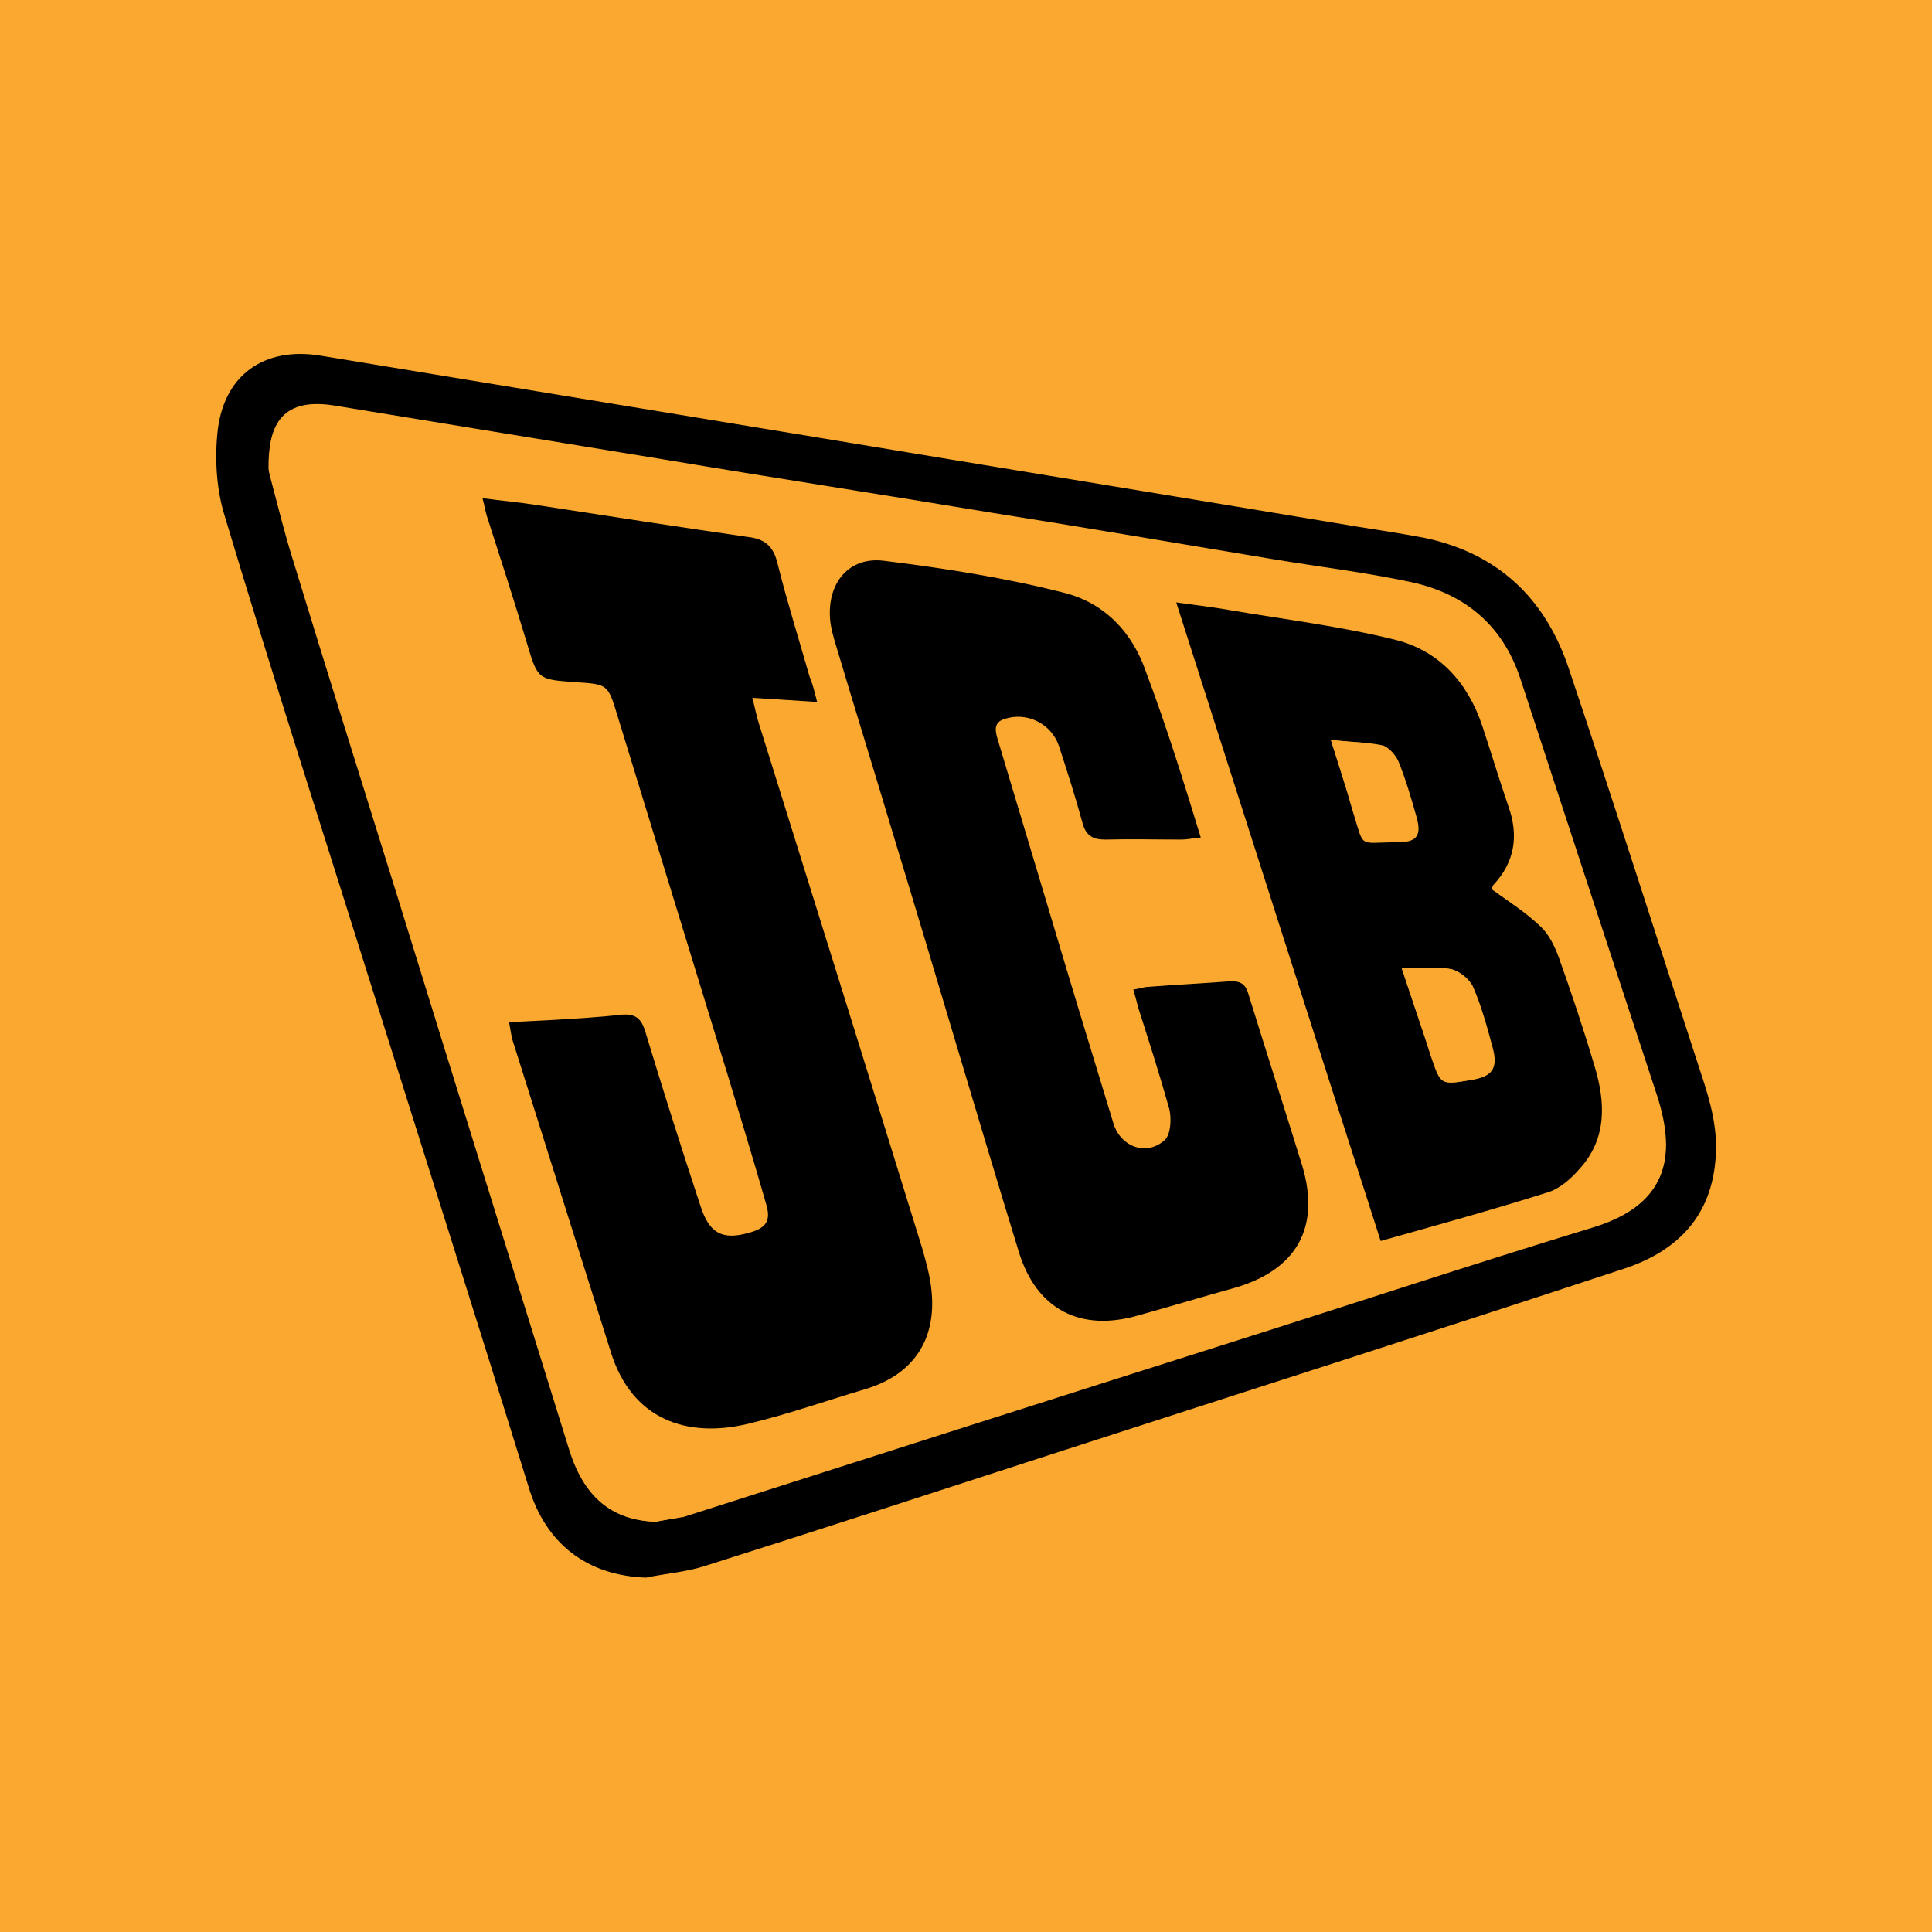
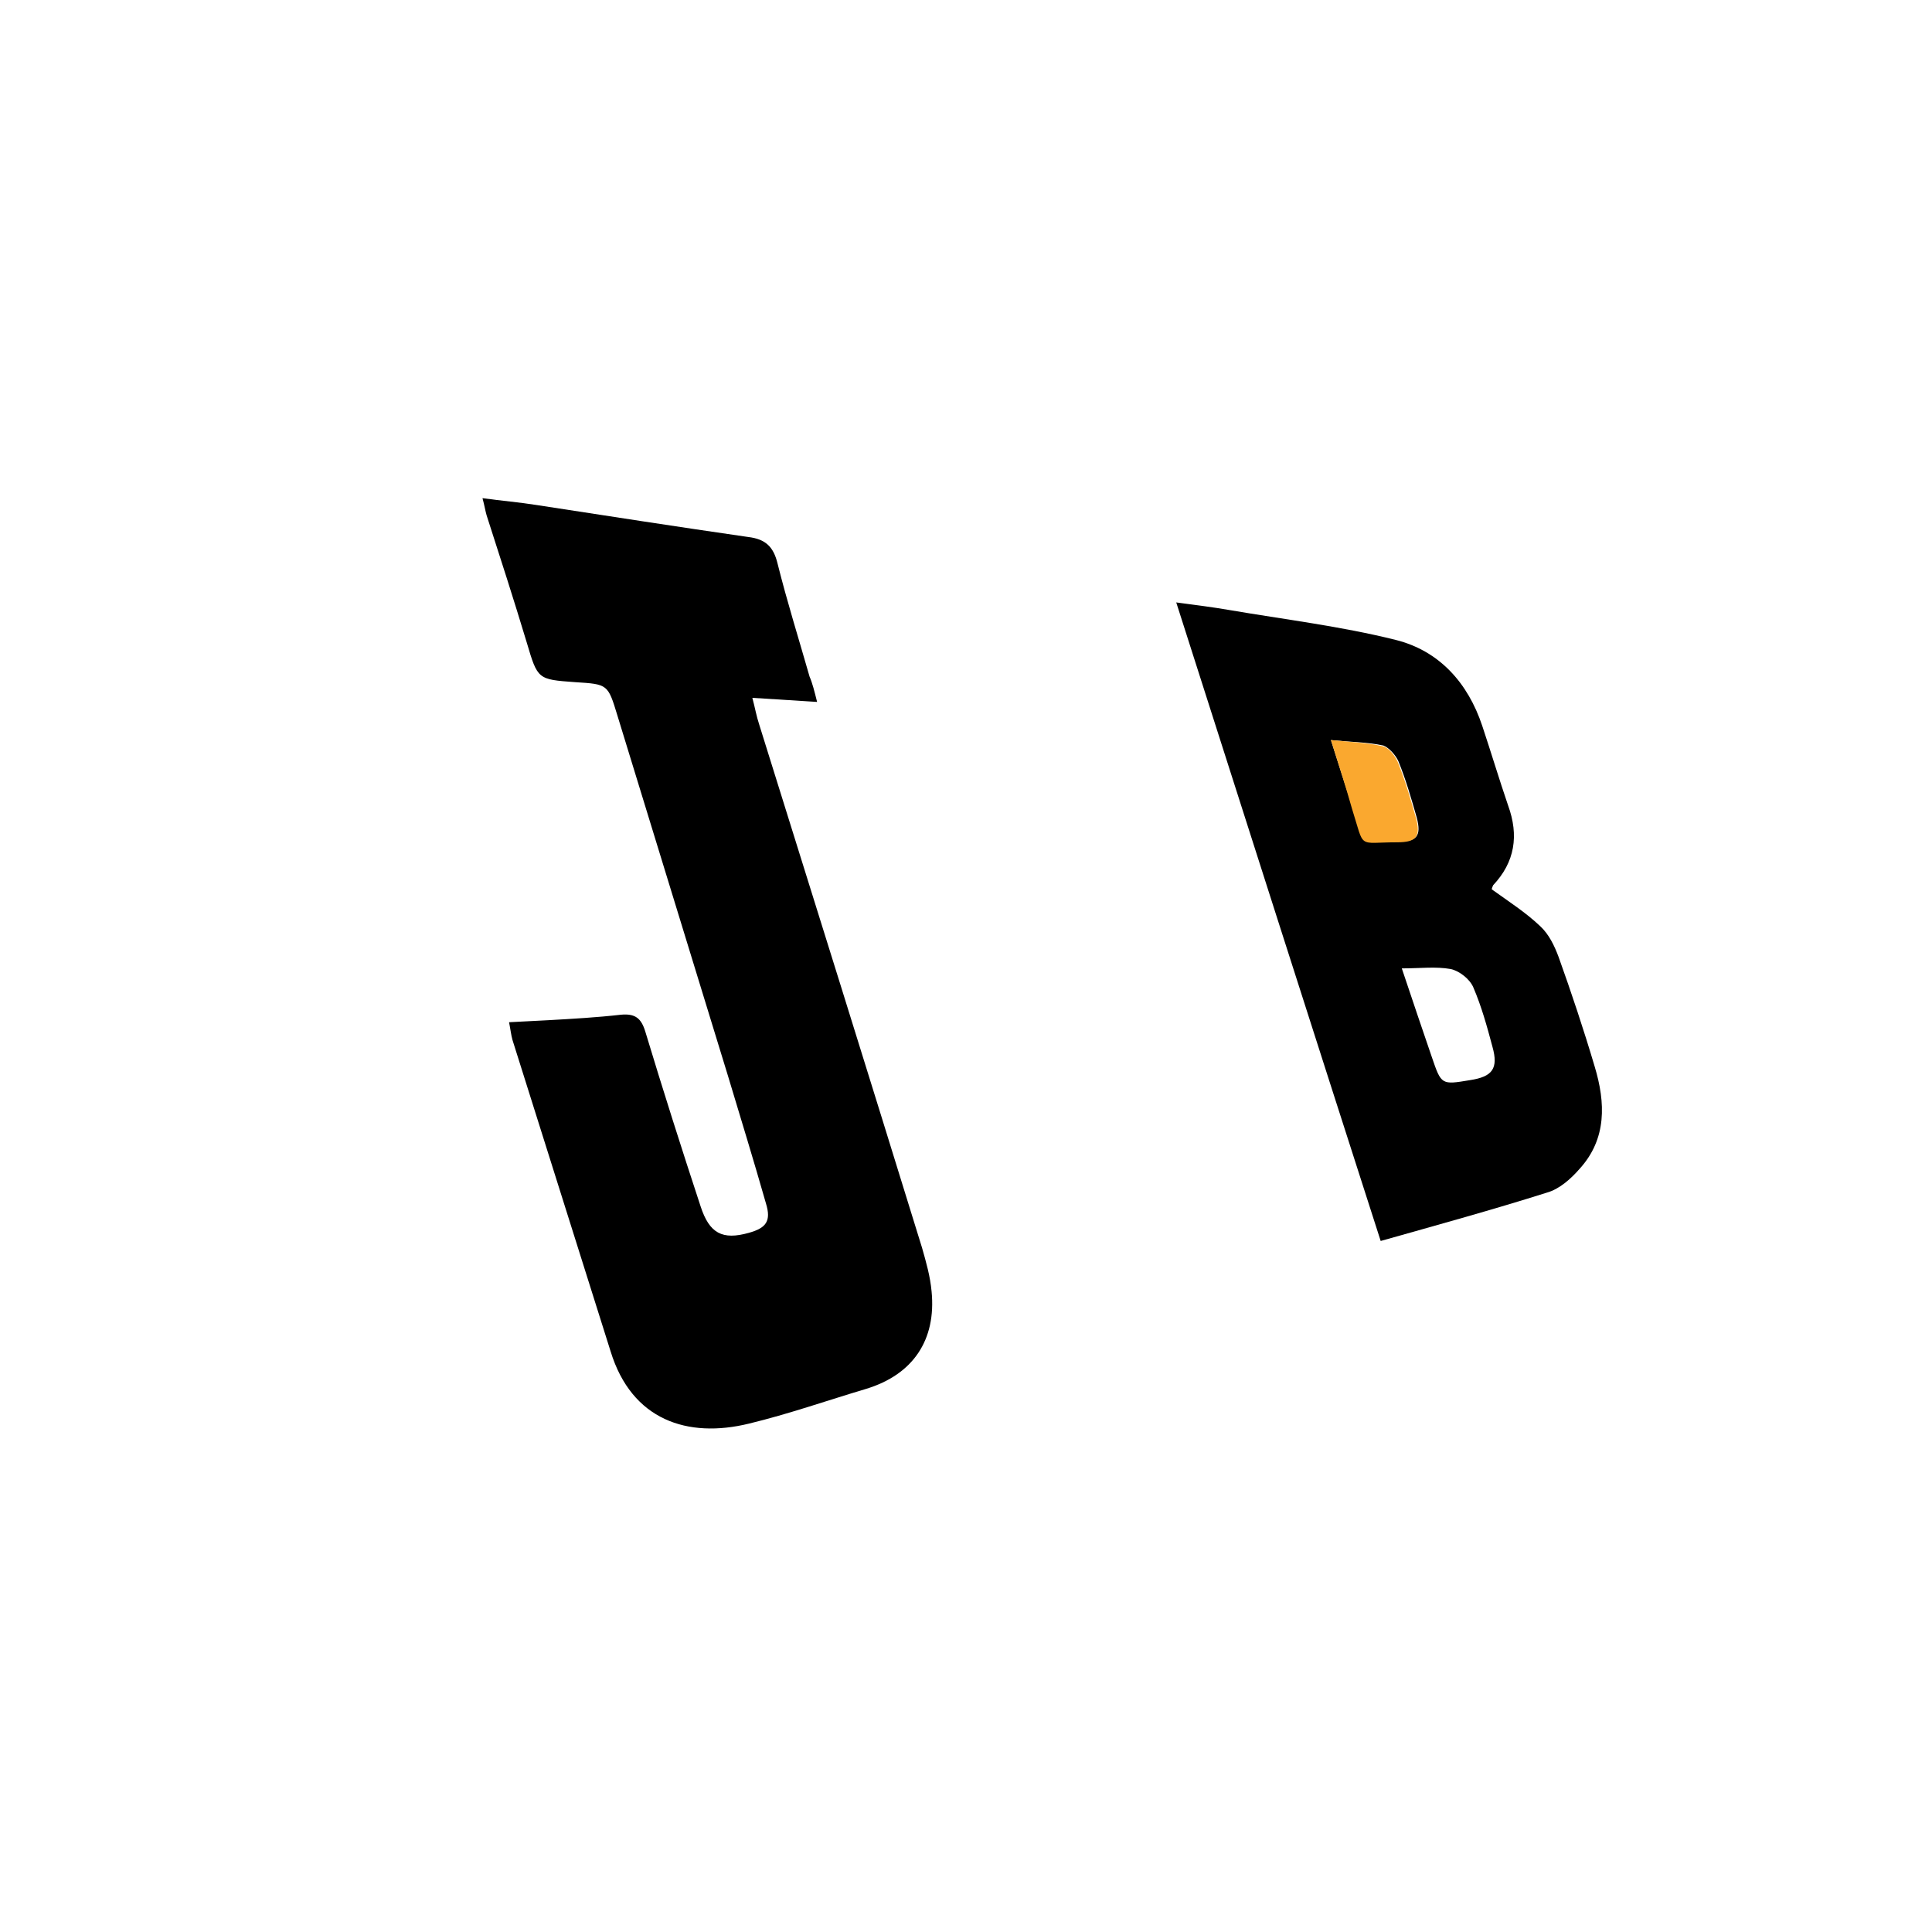
<svg xmlns="http://www.w3.org/2000/svg" version="1.1" id="Layer_1" x="0px" y="0px" viewBox="0 0 283.5 283.5" style="enable-background:new 0 0 283.5 283.5;" xml:space="preserve">
  <style type="text/css">
	.st0{fill:#FAA82F;}
</style>
-   <rect x="0" class="st0" width="283.5" height="283.5" />
  <g>
-     <path d="M94.8,231.5c-8.7-0.3-14.7-5-17.2-13.2c-7.4-23.9-15-47.8-22.5-71.7c-7.4-23.6-15-47.1-22.1-70.8   c-1.2-3.8-1.5-8.2-1.1-12.2c0.8-8.5,6.8-12.8,15.2-11.4c24.3,4,48.6,8,72.9,12c26.5,4.4,52.9,8.7,79.3,13.1c3.2,0.5,6.4,1,9.6,1.6   c10.7,2.2,17.7,8.7,21.2,18.9c6.7,19.9,13,39.8,19.5,59.7c1.4,4.2,2.6,8.4,2.1,13c-0.8,8.5-6.1,13.3-13.5,15.7   c-27.9,9.2-55.8,18.1-83.6,27.1c-17,5.5-34.1,11.1-51.2,16.5C100.6,230.7,97.6,230.9,94.8,231.5z M96.2,223.3   c1.4-0.3,2.9-0.4,4.2-0.9c26.8-8.5,53.7-17.1,80.6-25.7c17.6-5.6,35.2-11.4,52.9-16.8c10.8-3.3,12.1-10.2,9.3-19   c-6.7-20.4-13.4-40.8-20.1-61.3c-2.6-7.9-8.2-12.5-16.1-14.2c-6.6-1.4-13.2-2.2-19.9-3.3c-13.9-2.3-27.9-4.7-41.8-6.9   c-15.6-2.6-31.3-5-46.8-7.6c-16.5-2.7-33-5.4-49.5-8.1c-8.2-1.3-9.6,3.6-9.5,8.9c0,0.4,0,0.8,0.2,1.2c1.1,4.1,2.1,8.3,3.4,12.4   c5,16.5,10.2,32.9,15.3,49.3c8.4,27.1,16.9,54.3,25.3,81.5C85.7,219.7,89.8,223,96.2,223.3z" />
-     <path class="st0" d="M96.2,223.3c-6.3-0.2-10.4-3.5-12.6-10.3c-8.4-27.1-16.9-54.3-25.3-81.5C53.2,115.1,48,98.6,43,82.2   c-1.3-4.1-2.3-8.3-3.4-12.4c-0.1-0.4-0.2-0.8-0.2-1.2c0-5.3,1.3-10.2,9.5-8.9c16.5,2.6,33,5.4,49.5,8.1c15.6,2.5,31.3,5,46.8,7.6   c13.9,2.3,27.9,4.7,41.8,6.9c6.6,1.1,13.3,1.9,19.9,3.3c8,1.7,13.5,6.3,16.1,14.2c6.7,20.4,13.4,40.8,20.1,61.3   c2.9,8.7,1.5,15.7-9.3,19c-17.7,5.4-35.2,11.2-52.9,16.8c-26.8,8.5-53.7,17.1-80.6,25.7C99,222.8,97.6,223,96.2,223.3z M119.9,103   c-0.4-1.7-0.7-2.7-1-3.8c-1.6-5.5-3.3-11-4.7-16.6c-0.6-2.5-1.7-3.5-4.3-3.9c-10.4-1.5-20.8-3.1-31.1-4.7c-2.5-0.4-5-0.6-7.9-1   c0.3,1.1,0.4,1.8,0.6,2.5c1.9,6.3,4,12.5,5.9,18.7c1.7,5.3,1.6,5.4,7.1,5.8c4.9,0.3,4.8,0.3,6.2,4.9c5.4,17.6,10.8,35.2,16.2,52.8   c1.9,6.3,3.8,12.5,5.6,18.8c0.7,2.5,0,3.5-2.5,4.3c-3.9,1.1-5.8,0.1-7.1-3.9c-2.8-8.5-5.5-17-8.1-25.6c-0.6-2-1.6-2.8-3.6-2.5   c-3.5,0.4-7.1,0.6-10.6,0.8c-1.8,0.1-3.6,0.2-5.8,0.3c0.2,1.1,0.3,1.8,0.5,2.6c4.8,15.2,9.6,30.5,14.4,45.7   c3.2,10.1,11.4,12.8,20.3,10.6c5.8-1.4,11.5-3.3,17.2-5.1c6.8-2.1,10.3-7.2,9.6-14.3c-0.2-2.1-0.8-4.3-1.4-6.4   c-8-25.6-16-51.2-23.9-76.8c-0.4-1.2-0.6-2.4-1-3.9C113.7,102.6,116.6,102.8,119.9,103z M176.2,122.9c-2.7-8.5-5.2-16.5-7.8-24.5   c-1.9-6-6.2-10.3-12-11.7c-8.6-2.1-17.5-3.5-26.4-4.7c-5.2-0.7-8.4,3.3-8,8.5c0.1,1.4,0.5,2.7,0.9,4c2.8,9.4,5.7,18.7,8.5,28.1   c6.1,20.3,12.1,40.6,18.3,60.8c2.6,8.4,9.1,11.7,17.6,9.3c4.7-1.4,9.3-2.7,14-4c9.2-2.6,12.8-8.8,10-17.9   c-2.5-8.4-5.2-16.8-7.9-25.2c-0.5-1.5-1.3-2-2.8-1.9c-3.9,0.3-7.9,0.5-11.8,0.8c-0.7,0-1.5,0.3-2.3,0.4c0.3,1.1,0.5,1.9,0.7,2.6   c1.6,5,3.2,10,4.6,15c0.3,1.4,0.3,3.5-0.6,4.4c-2.5,2.6-6.5,1.2-7.6-2.3c-3.4-11.1-6.7-22.3-10.1-33.4c-2.3-7.7-4.6-15.3-6.9-23   c-0.4-1.3-0.6-2.4,1-3c3.3-1.1,6.9,0.7,8,4c1.2,3.7,2.4,7.4,3.4,11.1c0.5,1.9,1.5,2.6,3.4,2.6c3.7,0,7.4,0,11.2,0   C174.2,123.2,175,123,176.2,122.9z M218.9,130.5c0,0,0.1-0.3,0.3-0.6c3.3-3.4,3.8-7.3,2.2-11.7c-1.4-3.9-2.5-7.8-3.8-11.7   c-2.1-6.3-6.3-11-12.7-12.6c-8.1-2-16.3-3-24.5-4.4c-2.3-0.4-4.7-0.6-7.7-1.1c10.1,31.6,20,62.6,30,93.7c8.4-2.4,16.5-4.6,24.4-7.1   c1.8-0.6,3.4-2.1,4.8-3.5c4-4.5,3.9-9.7,2.2-15c-1.7-5.4-3.4-10.8-5.3-16.1c-0.6-1.6-1.5-3.3-2.7-4.5   C223.9,133.9,221.4,132.3,218.9,130.5z" />
    <path d="M119.9,103c-3.3-0.2-6.2-0.4-9.5-0.6c0.4,1.5,0.6,2.7,1,3.9c8,25.6,16,51.2,23.9,76.8c0.6,2.1,1.2,4.2,1.4,6.4   c0.7,7.1-2.7,12.2-9.6,14.3c-5.7,1.7-11.4,3.7-17.2,5.1c-9,2.2-17.2-0.5-20.3-10.6c-4.8-15.2-9.6-30.5-14.4-45.7   c-0.2-0.7-0.3-1.6-0.5-2.6c2.1-0.1,3.9-0.2,5.8-0.3c3.5-0.2,7.1-0.4,10.6-0.8c2.1-0.2,3,0.5,3.6,2.5c2.6,8.6,5.3,17.1,8.1,25.6   c1.3,4,3.2,5,7.1,3.9c2.5-0.7,3.3-1.7,2.5-4.3c-1.8-6.3-3.7-12.5-5.6-18.8c-5.4-17.6-10.8-35.2-16.2-52.8c-1.4-4.6-1.4-4.6-6.2-4.9   c-5.5-0.4-5.5-0.4-7.1-5.8c-1.9-6.3-3.9-12.5-5.9-18.7c-0.2-0.7-0.3-1.4-0.6-2.5c2.9,0.4,5.4,0.6,7.9,1c10.4,1.6,20.7,3.2,31.1,4.7   c2.5,0.3,3.7,1.4,4.3,3.9c1.4,5.6,3.1,11,4.7,16.6C119.2,100.2,119.5,101.4,119.9,103z" />
-     <path d="M176.2,122.9c-1.2,0.1-2,0.3-2.8,0.3c-3.7,0-7.4-0.1-11.2,0c-1.9,0-2.9-0.6-3.4-2.6c-1-3.7-2.2-7.4-3.4-11.1   c-1.1-3.3-4.7-5.1-8-4c-1.6,0.5-1.4,1.7-1,3c2.3,7.7,4.6,15.3,6.9,23c3.3,11.1,6.7,22.3,10.1,33.4c1.1,3.5,5,4.8,7.6,2.3   c0.8-0.9,0.9-3,0.6-4.4c-1.4-5-3-10-4.6-15c-0.2-0.8-0.4-1.6-0.7-2.6c0.9-0.1,1.6-0.4,2.3-0.4c3.9-0.3,7.9-0.5,11.8-0.8   c1.6-0.1,2.4,0.4,2.8,1.9c2.6,8.4,5.3,16.8,7.9,25.2c2.7,9.1-0.9,15.3-10,17.9c-4.7,1.3-9.3,2.7-14,4c-8.5,2.5-15-0.8-17.6-9.3   c-6.2-20.2-12.1-40.5-18.3-60.8c-2.8-9.4-5.7-18.7-8.5-28.1c-0.4-1.3-0.8-2.7-0.9-4c-0.4-5.3,2.8-9.2,8-8.5   c8.9,1.1,17.8,2.5,26.4,4.7c5.9,1.5,10,5.8,12,11.7C171.1,106.4,173.6,114.4,176.2,122.9z" />
    <path d="M218.9,130.5c2.5,1.8,5,3.4,7.1,5.4c1.3,1.2,2.1,2.9,2.7,4.5c1.9,5.3,3.7,10.7,5.3,16.1c1.6,5.3,1.8,10.6-2.2,15   c-1.3,1.5-3,3-4.8,3.5c-7.9,2.5-15.9,4.7-24.4,7.1c-10-31.1-19.9-62.1-30-93.7c3,0.4,5.4,0.7,7.7,1.1c8.2,1.4,16.5,2.4,24.5,4.4   c6.4,1.6,10.6,6.3,12.7,12.6c1.3,3.9,2.5,7.9,3.8,11.7c1.6,4.4,1,8.3-2.2,11.7C219,130.1,218.9,130.4,218.9,130.5z M205.7,142.1   c1.6,4.8,3,8.9,4.4,13c1.4,4.1,1.4,4.1,5.6,3.4c3.3-0.5,4.2-1.7,3.3-4.9c-0.8-3-1.6-5.9-2.8-8.7c-0.5-1.2-2-2.4-3.3-2.7   C210.7,141.8,208.4,142.1,205.7,142.1z M195.3,108.6c1.2,3.8,2.2,6.9,3.2,10c1.9,6,0.7,4.9,6.6,4.9c2.8,0,3.5-0.8,2.8-3.5   c-0.8-2.8-1.6-5.6-2.7-8.3c-0.4-0.9-1.4-2-2.2-2.3C200.7,108.9,198.4,108.9,195.3,108.6z" />
-     <path class="st0" d="M205.7,142.1c2.7,0,5-0.3,7.1,0.1c1.3,0.2,2.7,1.5,3.3,2.7c1.2,2.8,2,5.8,2.8,8.7c0.9,3.3,0.1,4.4-3.3,4.9   c-4.2,0.7-4.2,0.7-5.6-3.4C208.7,151,207.3,147,205.7,142.1z" />
    <path class="st0" d="M195.3,108.6c3.1,0.3,5.4,0.4,7.6,0.9c0.9,0.2,1.8,1.4,2.2,2.3c1.1,2.7,1.9,5.5,2.7,8.3c0.7,2.7,0,3.5-2.8,3.5   c-5.9,0-4.7,1.1-6.6-4.9C197.5,115.5,196.5,112.4,195.3,108.6z" />
  </g>
</svg>